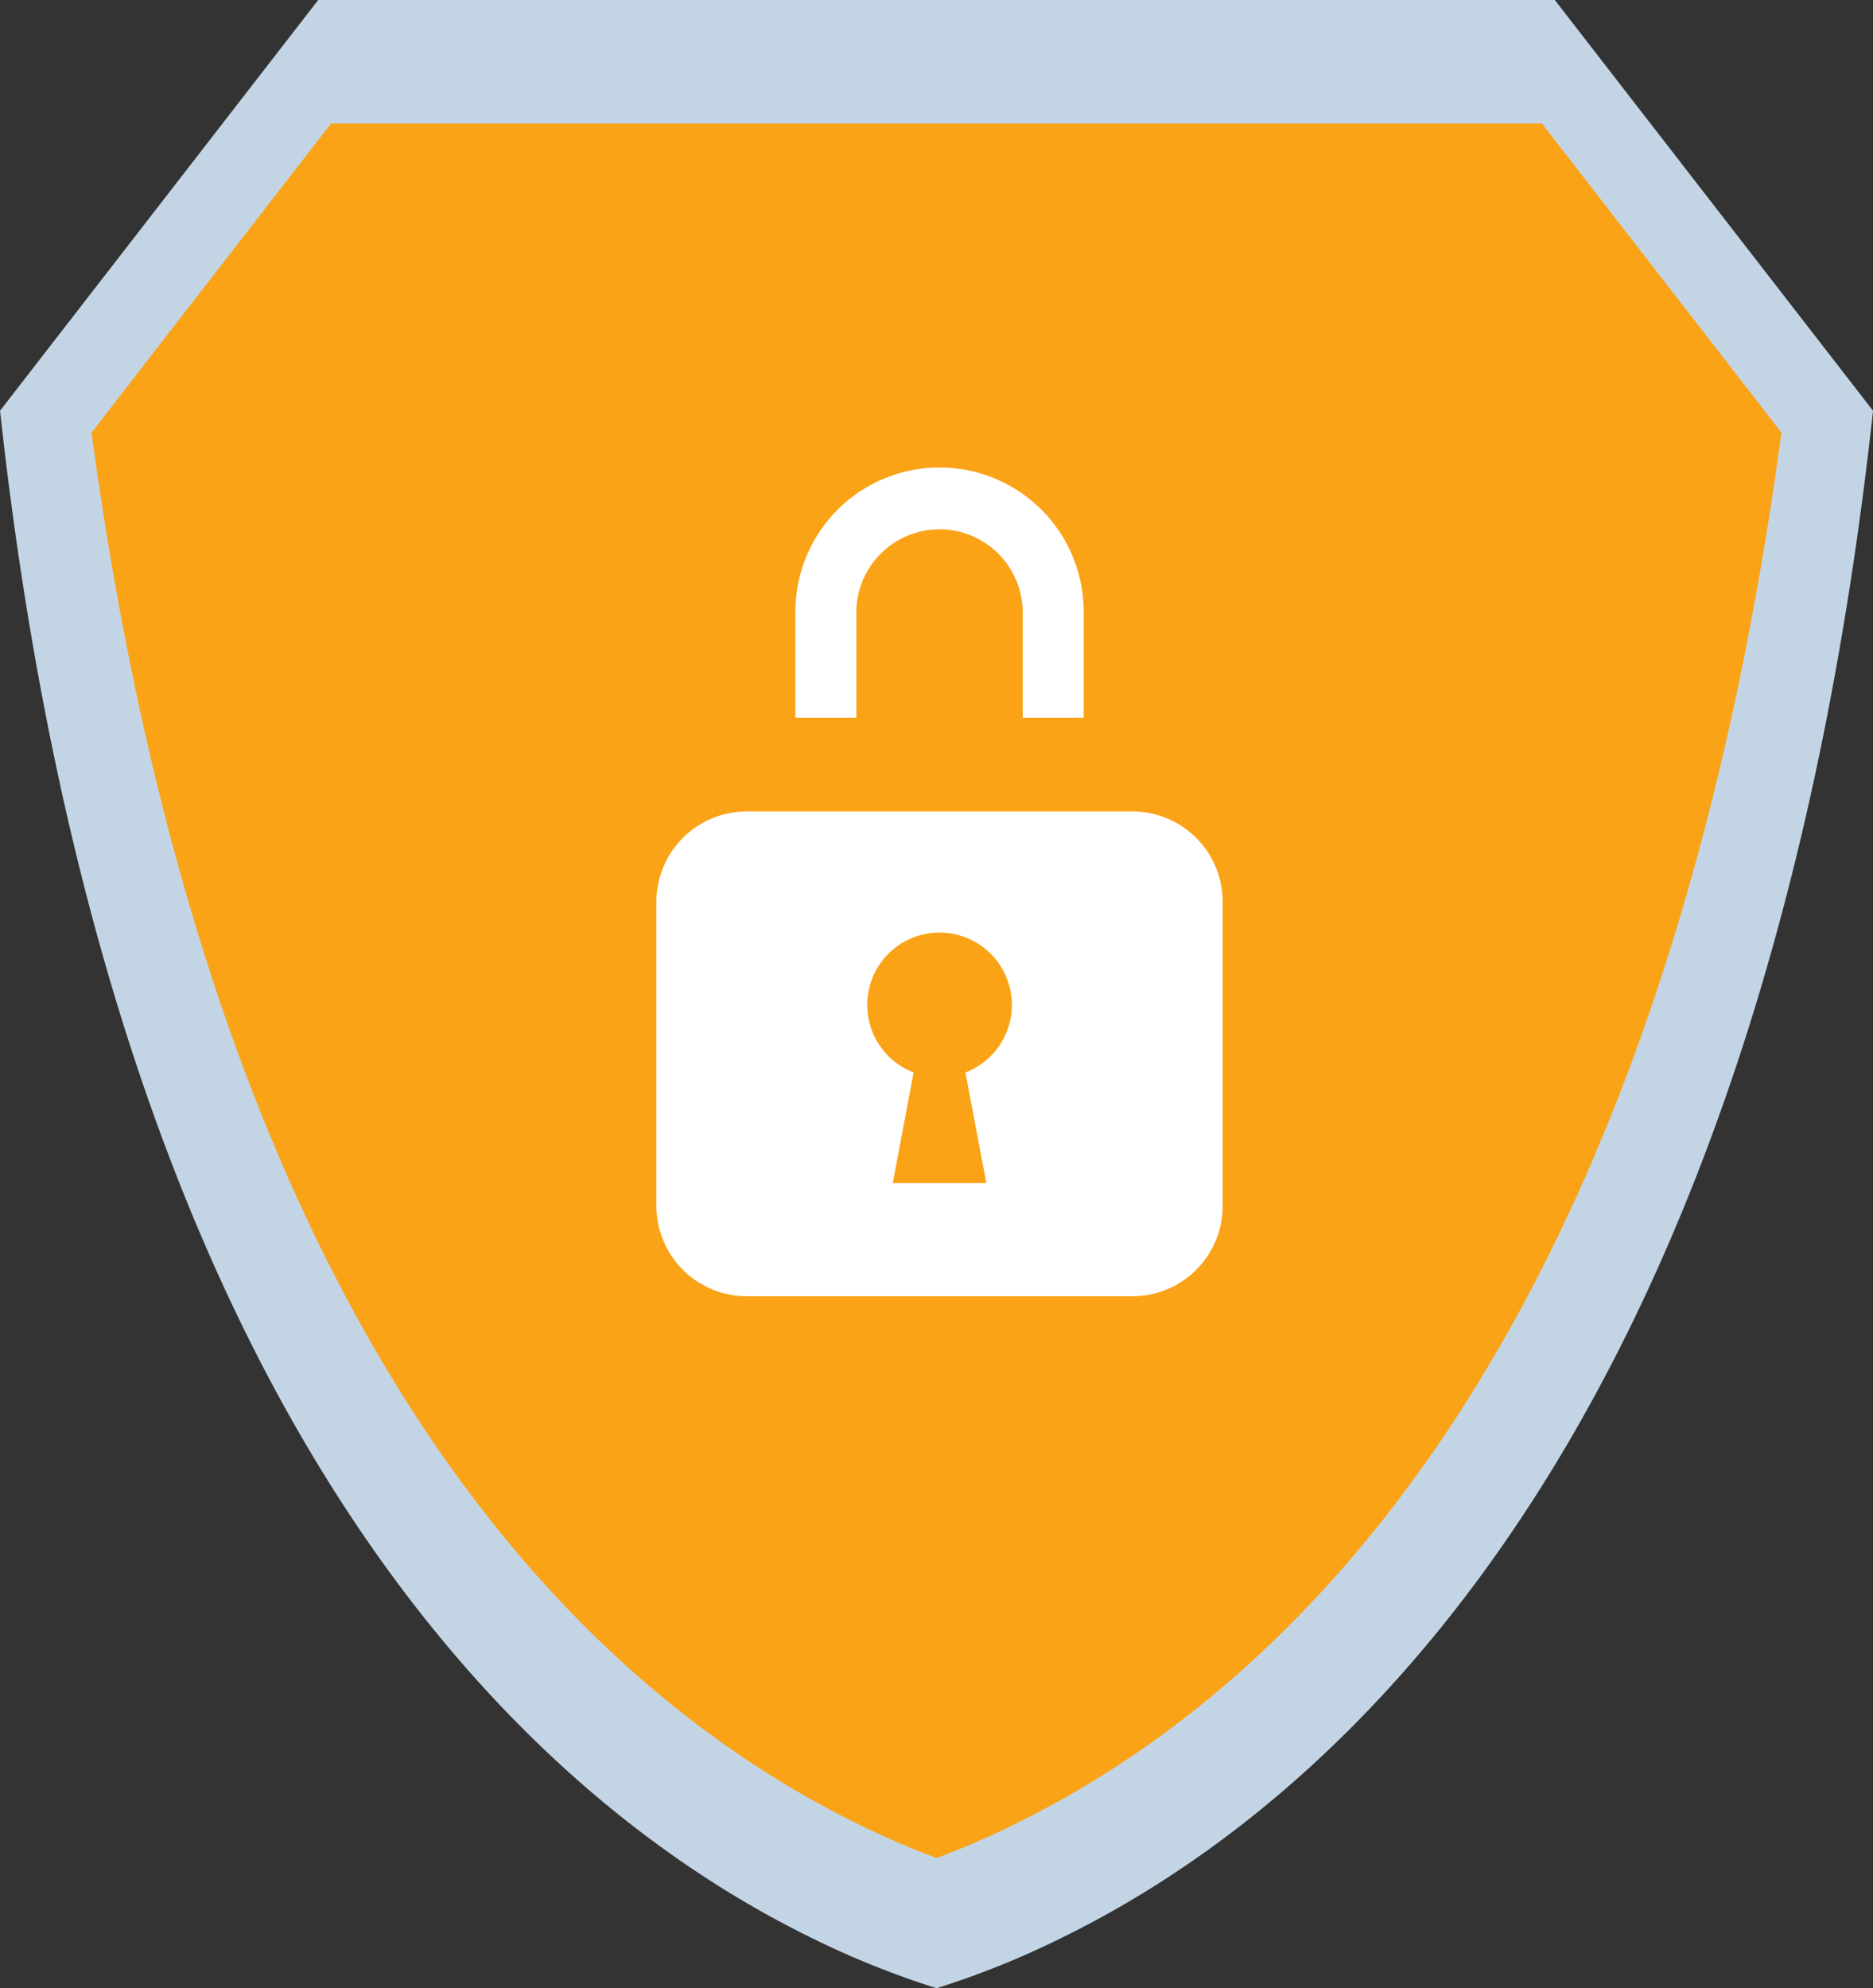
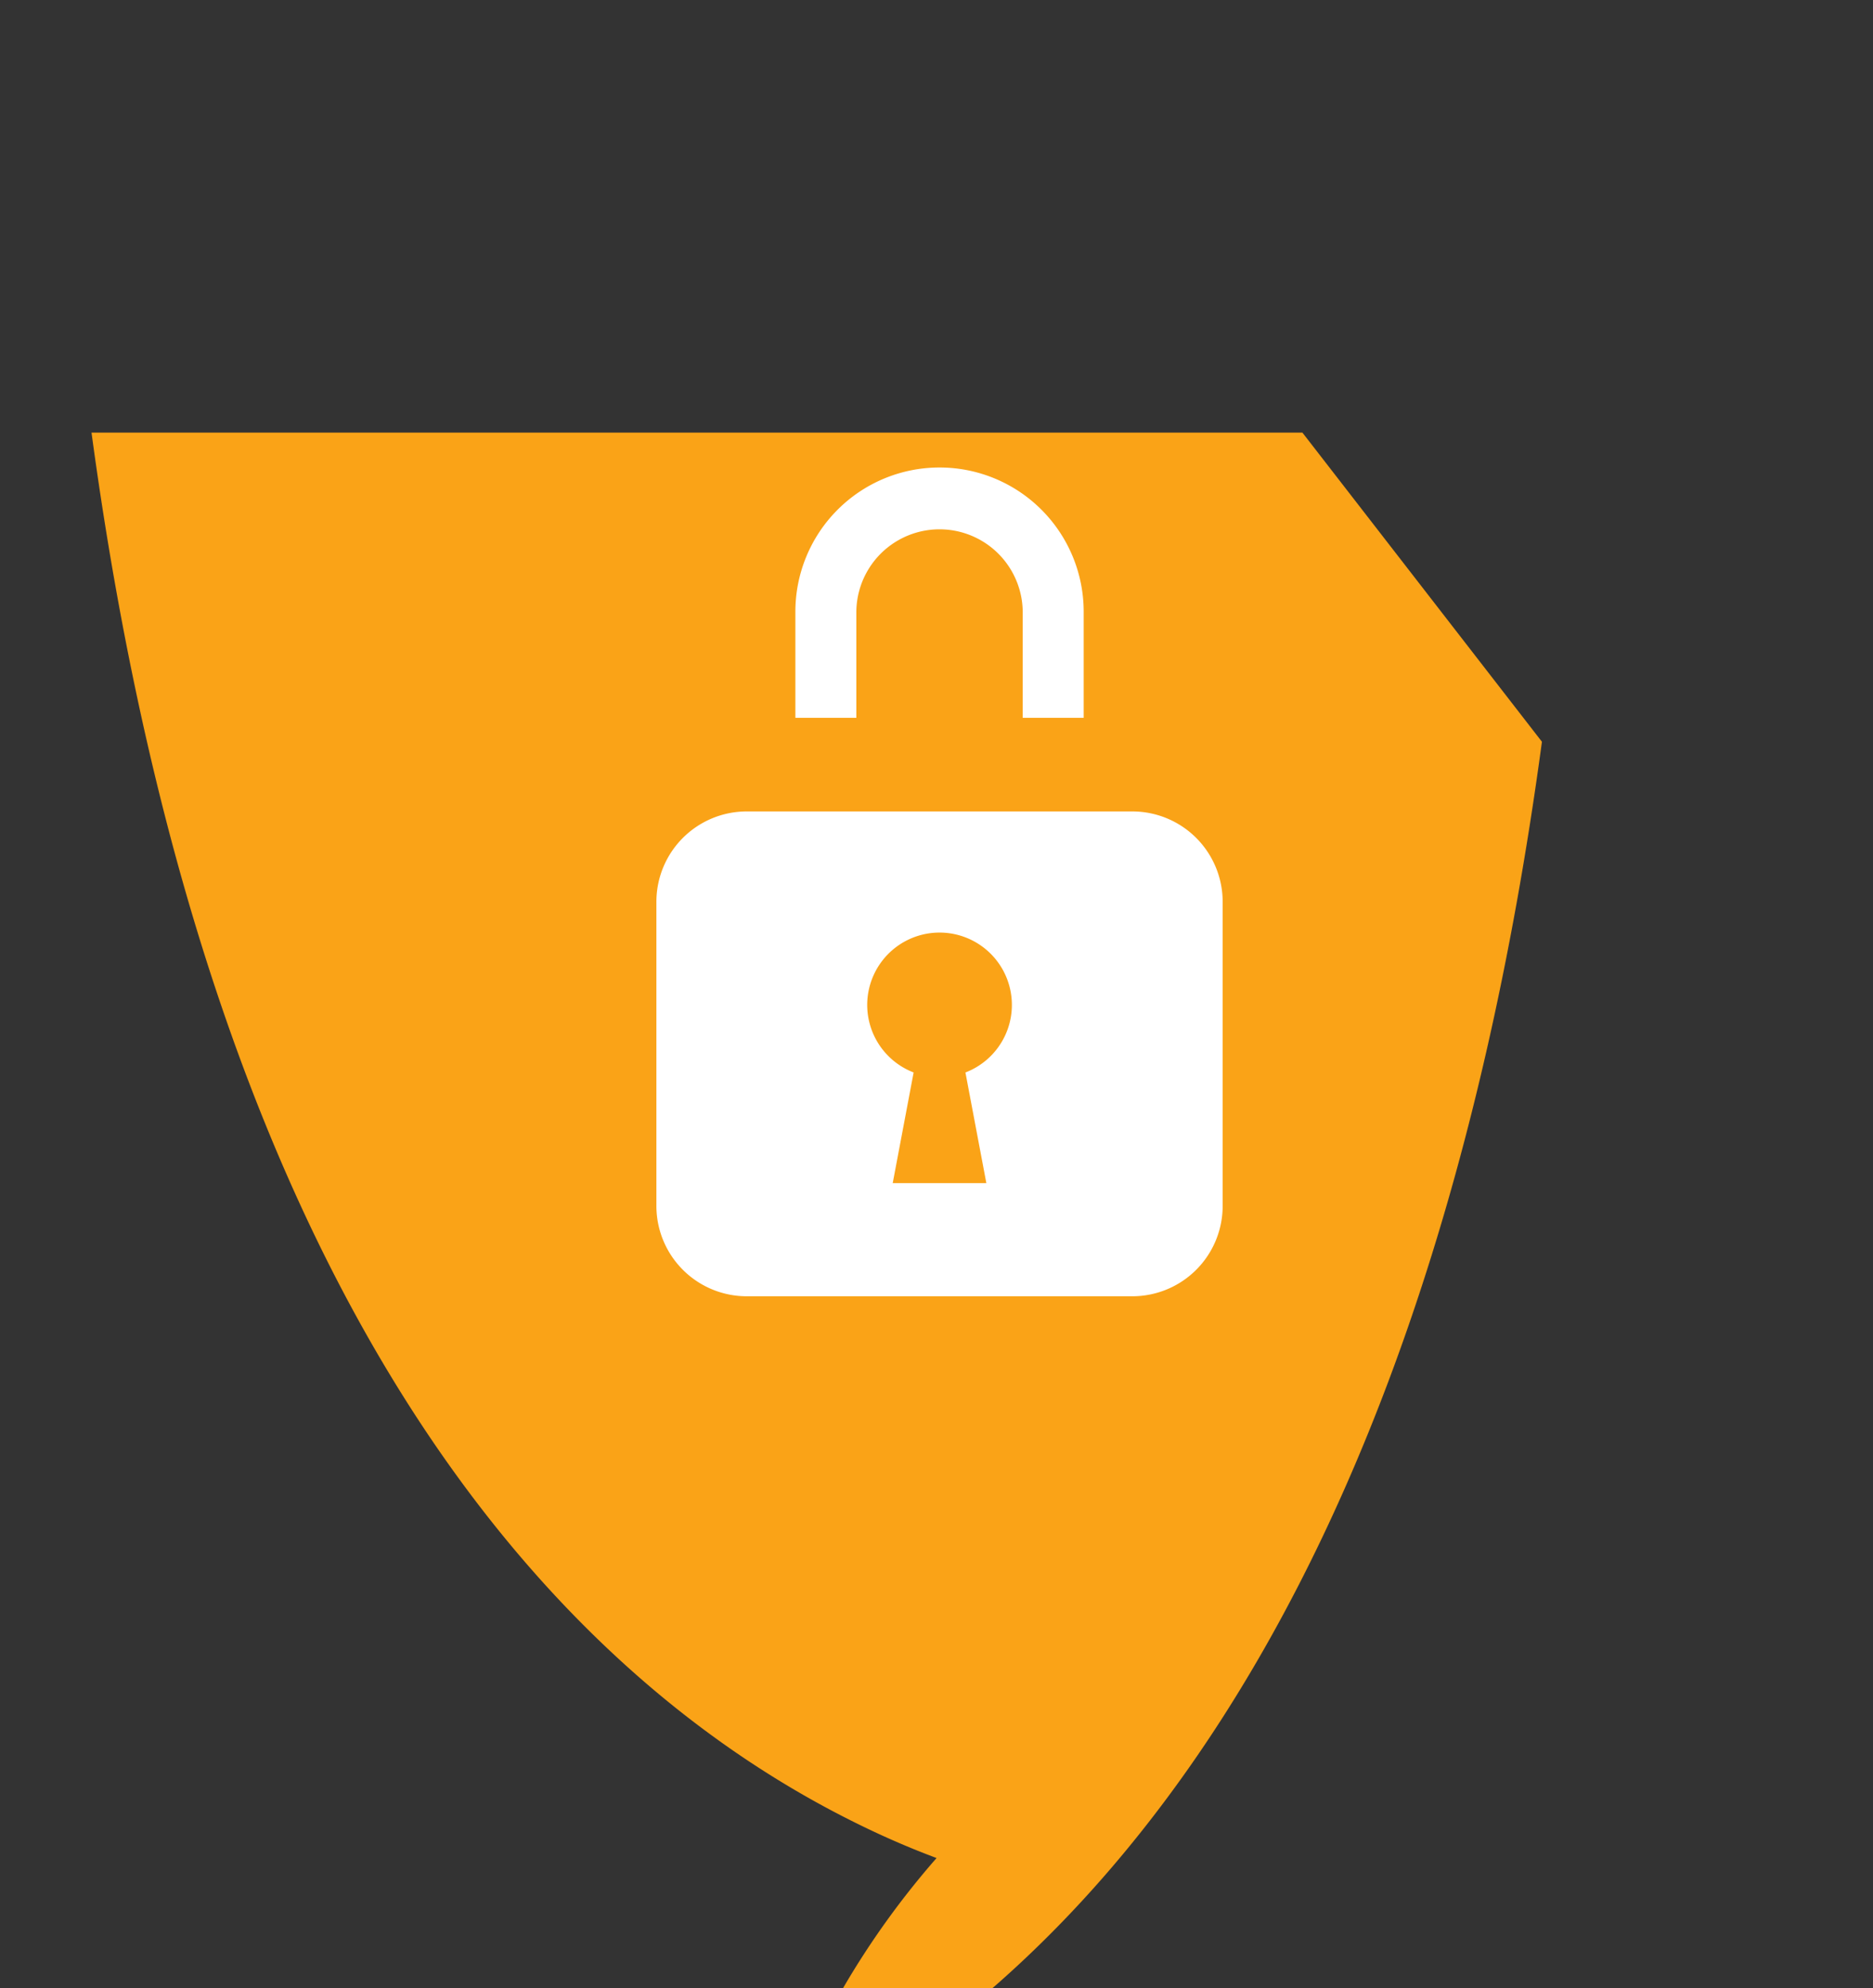
<svg xmlns="http://www.w3.org/2000/svg" width="209.57" height="222.421" viewBox="0 0 209.57 222.421">
  <rect x="0" y="0" width="209.57" height="222.421" fill="#333333" stroke="none" />
  <g id="Group_8200" data-name="Group 8200" transform="translate(-909.034 -304.823)">
    <g id="Group_8198" data-name="Group 8198" transform="translate(909.034 304.823)">
-       <path id="Path_7123" data-name="Path 7123" d="M944.638,304.823l-35.6,45.951c12.441,113.7,59.56,155.473,90.616,170.749a98.169,98.169,0,0,0,14.177,5.721,97.182,97.182,0,0,0,14.161-5.721c31.055-15.275,78.175-57.047,90.616-170.749L1083,304.823Z" transform="translate(-909.034 -304.823)" fill="#c3d5e5" />
-       <path id="Path_7124" data-name="Path 7124" d="M1008.852,505.973a95.019,95.019,0,0,1-8.868-3.843C968,486.4,927.814,446.593,914.3,346.513l26.8-34.584h135.487l26.8,34.584c-13.508,100.079-53.694,139.886-85.645,155.6A93.288,93.288,0,0,1,1008.852,505.973Z" transform="translate(-904.06 -298.116)" fill="#faa317" />
+       <path id="Path_7124" data-name="Path 7124" d="M1008.852,505.973a95.019,95.019,0,0,1-8.868-3.843C968,486.4,927.814,446.593,914.3,346.513h135.487l26.8,34.584c-13.508,100.079-53.694,139.886-85.645,155.6A93.288,93.288,0,0,1,1008.852,505.973Z" transform="translate(-904.06 -298.116)" fill="#faa317" />
    </g>
    <g id="Group_8199" data-name="Group 8199" transform="translate(982.478 357.122)">
      <path id="Path_7125" data-name="Path 7125" d="M987.939,350.341v11.873h-6.821V350.341a9.309,9.309,0,0,0-18.617,0v11.873h-6.82V350.341a16.129,16.129,0,0,1,32.258,0Z" transform="translate(-940.13 -334.213)" fill="#fff" />
      <path id="Path_7126" data-name="Path 7126" d="M1001.762,351.943H958.628a10.112,10.112,0,0,0-10.113,10.113v34.012a10.112,10.112,0,0,0,10.113,10.113h43.135a10.111,10.111,0,0,0,10.112-10.113V362.056A10.111,10.111,0,0,0,1001.762,351.943Zm-18.669,29.2,2.34,12.376H974.958l2.339-12.376a8.093,8.093,0,1,1,5.8,0Z" transform="translate(-948.515 -313.467)" fill="#fff" />
    </g>
  </g>
</svg>